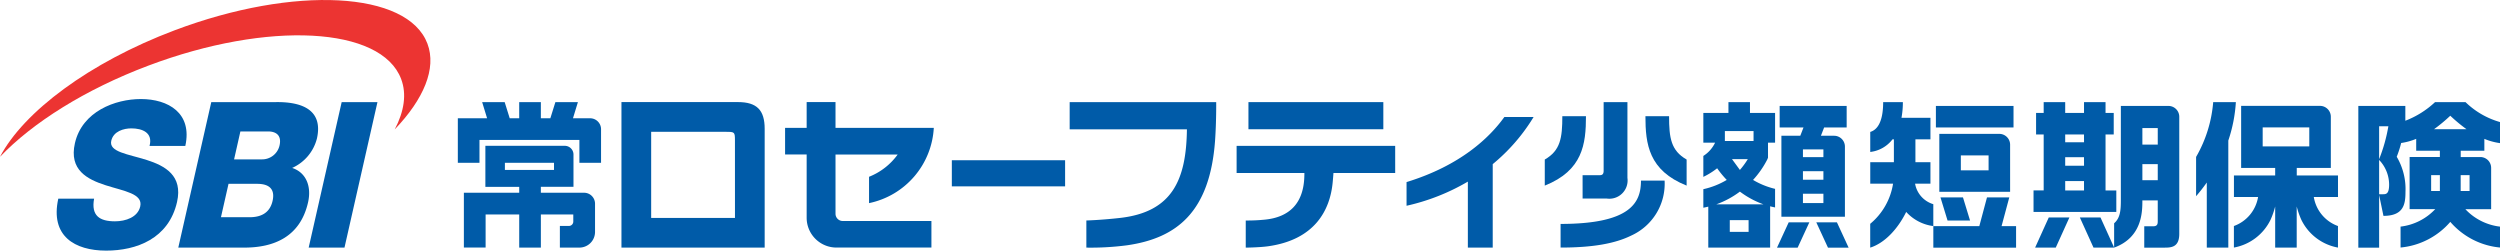
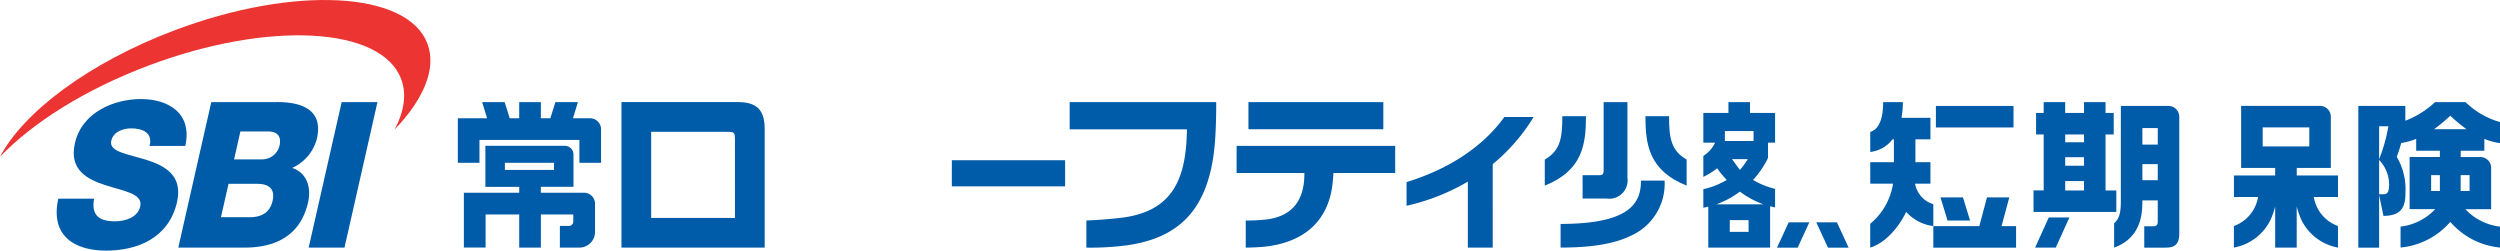
<svg xmlns="http://www.w3.org/2000/svg" id="グループ_122727" data-name="グループ 122727" width="361.907" height="36.283" viewBox="0 0 361.907 36.283">
  <path id="パス_874802" data-name="パス 874802" d="M24.117,47.107c-.453,2.477.817,3.275,3.017,3.275,1.56,0,3.31-.593,3.662-2.153.421-1.856-2.339-2.213-5.014-3.07-2.646-.853-5.32-2.211-4.443-6.078,1.043-4.6,5.823-6.4,9.555-6.4,3.957,0,7.477,2.033,6.429,6.787H32.144c.517-1.918-1.042-2.54-2.629-2.54-1.115,0-2.6.413-2.914,1.8-.368,1.622,2.432,1.918,5.134,2.774,2.68.853,5.25,2.269,4.391,6.077-1.213,5.33-5.889,7.045-10.26,7.045-4.57,0-8.126-2.124-6.932-7.521Z" transform="translate(-10.496 -18.344)" fill="#005ba8" />
  <path id="パス_874803" data-name="パス 874803" d="M106.617,33.692h5.18l-4.773,21.061H101.84Z" transform="translate(-57.155 -18.908)" fill="#005ba8" />
  <path id="パス_874804" data-name="パス 874804" d="M65,50.351h4.152c1.645,0,2.922-.619,3.32-2.357.422-1.859-.664-2.476-2.224-2.476H66.095Zm1.9-8.374h4.01a2.585,2.585,0,0,0,2.57-2.006c.35-1.531-.569-2.038-1.654-2.038H67.813Zm-3.3-8.289h9.3c3.441-.057,6.985.885,5.991,5.282a6.393,6.393,0,0,1-3.582,4.246c1.971.648,2.84,2.6,2.3,4.985-1.136,5.014-4.964,6.548-9.226,6.548H58.824Z" transform="translate(-33.014 -18.906)" fill="#005ba8" />
  <path id="パス_874805" data-name="パス 874805" d="M61.877,6.323c-2.863-7.6-19.249-8.472-36.592-1.94C12.917,9.046,3.4,16.21,0,22.7,4.7,17.78,12.3,12.954,21.479,9.5c17.343-6.536,33.728-5.666,36.592,1.94.825,2.182.439,4.678-.927,7.292,4.19-4.377,6.084-8.82,4.733-12.405" transform="translate(0 0)" fill="#ec3432" />
  <rect id="長方形_29664" data-name="長方形 29664" width="11.236" height="3.116" transform="translate(280.246 15.336)" fill="#005ba8" />
-   <path id="パス_874806" data-name="パス 874806" d="M686.193,71.751l1.976,4.361h2.988L689.18,71.75Z" transform="translate(-385.107 -40.267)" fill="#005ba8" />
  <path id="パス_874807" data-name="パス 874807" d="M671.43,76.113h2.988l1.976-4.361h-2.988Z" transform="translate(-376.822 -40.267)" fill="#005ba8" />
  <path id="パス_874808" data-name="パス 874808" d="M641.236,68.478h3.258l-1.027-3.355H640.21Z" transform="translate(-359.302 -36.549)" fill="#005ba8" />
  <path id="パス_874809" data-name="パス 874809" d="M648.849,65.122h-3.226l-1.112,4.16h-6.656V72.4h11.978V69.283h-2.1Z" transform="translate(-357.98 -36.549)" fill="#005ba8" />
  <path id="パス_874810" data-name="パス 874810" d="M682.9,46.476H681.34v-8.1h1.185V35.254H681.34V33.692h-3.116v1.562H675.5V33.692h-3.116v1.562h-1.1v3.117h1.1v8.1h-1.468v3.116H682.9Zm-4.673,0H675.5V45.124h2.721Zm0-3.577H675.5V41.661h2.721Zm0-3.4H675.5V38.371h2.721Z" transform="translate(-376.536 -18.908)" fill="#005ba8" />
-   <path id="パス_874811" data-name="パス 874811" d="M727.018,33.7a18.888,18.888,0,0,1-2.476,7.934v5.684c.493-.57,1.021-1.232,1.549-1.981v9.424h3.116V39.26A21.381,21.381,0,0,0,730.3,33.7Z" transform="translate(-406.63 -18.916)" fill="#005ba8" />
  <path id="パス_874812" data-name="パス 874812" d="M623.533,45.5h2.219V42.389h-2.174V39.075h2.174V35.959H621.56a12.312,12.312,0,0,0,.2-2.267h-2.852c0,3.178-1.041,4.066-1.869,4.314v2.9a4.744,4.744,0,0,0,3.221-1.826h.2v3.313H617.04V45.5h3.3a9.446,9.446,0,0,1-3.307,5.808v3.447c2.076-.645,3.995-2.694,5.209-5.167a6.406,6.406,0,0,0,3.925,2.047V48.466a3.776,3.776,0,0,1-2.638-2.962" transform="translate(-346.296 -18.908)" fill="#005ba8" />
  <path id="パス_874813" data-name="パス 874813" d="M514.877,65.857v3.422c4.6,0,7.858-.558,10.265-1.755a8.236,8.236,0,0,0,4.793-7.938h-3.422c0,3.1-1.382,6.271-11.635,6.271" transform="translate(-288.962 -33.441)" fill="#005ba8" />
  <path id="パス_874814" data-name="パス 874814" d="M522.135,47.659h3.507a2.645,2.645,0,0,0,2.984-2.985V33.7h-3.445v9.939c0,.593-.307.637-.571.637h-2.476Z" transform="translate(-293.034 -18.916)" fill="#005ba8" />
  <path id="パス_874815" data-name="パス 874815" d="M515.621,38.337H512.2c0,3.161-.277,4.971-2.541,6.275v3.773c5.487-2.188,5.963-6,5.963-10.048" transform="translate(-286.033 -21.516)" fill="#005ba8" />
  <path id="パス_874816" data-name="パス 874816" d="M546.291,38.337h-3.422c0,4.049.476,7.861,5.963,10.048V44.612c-2.263-1.3-2.54-3.114-2.54-6.275" transform="translate(-304.672 -21.516)" fill="#005ba8" />
  <rect id="長方形_29665" data-name="長方形 29665" width="0.022" height="0.021" transform="translate(287.852 22.494)" fill="#005ba8" />
-   <path id="パス_874817" data-name="パス 874817" d="M648.507,44.164h-8.68v8.391h10.248V45.732a1.568,1.568,0,0,0-1.568-1.568M646.959,47.3v2.138h-4.016V47.28h4.016Z" transform="translate(-359.086 -24.785)" fill="#005ba8" />
  <path id="パス_874818" data-name="パス 874818" d="M705.367,34.952h-6.89V48.618c0,1.422-.086,2.554-.972,3.32v3.523c4.082-1.487,4.089-5.217,4.088-6.837h2.226v2.958c0,.373,0,.79-.637.79h-1.316v3.094h2.962c.988,0,2.107-.087,2.107-2V36.521a1.569,1.569,0,0,0-1.568-1.569M703.82,45.706h-2.226V43.38h2.226Zm0-5.157h-2.226V38.156h2.226Z" transform="translate(-391.457 -19.617)" fill="#005ba8" />
  <path id="パス_874819" data-name="パス 874819" d="M586.277,77.012h2.987l1.694-3.667H587.97Z" transform="translate(-329.032 -41.162)" fill="#005ba8" />
  <path id="パス_874820" data-name="パス 874820" d="M599.237,73.346l1.693,3.667h2.988l-1.694-3.668Z" transform="translate(-336.307 -41.162)" fill="#005ba8" />
  <path id="パス_874821" data-name="パス 874821" d="M571.333,41.735v-2.17h1.024v-4.31h-3.634V33.692h-3.117v1.563h-3.634v4.31h1.7a4.618,4.618,0,0,1-1.7,1.917v3.031a10.7,10.7,0,0,0,2-1.246,14.293,14.293,0,0,0,1.389,1.688,11.423,11.423,0,0,1-3.389,1.34v2.684c.245-.047.482-.1.716-.156v5.93h8.953v-5.98c.233.06.471.116.715.165V46.247a11.374,11.374,0,0,1-3.188-1.292,13.315,13.315,0,0,0,2.074-2.989Zm-6.244-3.856h4.152v1.441h-4.152Zm3.321,4.064a11.828,11.828,0,0,1-1.145,1.567l-1.145-1.567Zm.115,10.529H565.8v-1.7h2.722Zm2.15-3.985h-6.823a12.954,12.954,0,0,0,3.413-1.841,12.922,12.922,0,0,0,3.41,1.841" transform="translate(-315.392 -18.908)" fill="#005ba8" />
  <path id="パス_874822" data-name="パス 874822" d="M796.314,40.731v-1.72a9.232,9.232,0,0,0,2.265.617V36.577a11.767,11.767,0,0,1-4.992-2.885h-4.411a13.168,13.168,0,0,1-4.3,2.694v-2.14H778.07V54.759h3.011V47.137l.626,3.021c2.924,0,3.188-1.684,3.188-3.455a9.187,9.187,0,0,0-1.267-5.1,15.737,15.737,0,0,0,.642-1.988v-.006a9.282,9.282,0,0,0,2.178-.6v1.72h3.427v.91h-4.381v7.548H789.2a8.192,8.192,0,0,1-5.016,2.526V54.74a10.831,10.831,0,0,0,7.2-3.713,10.836,10.836,0,0,0,7.2,3.714V51.716a8.172,8.172,0,0,1-5.021-2.527h3.734v-5.98a1.568,1.568,0,0,0-1.569-1.568h-2.836v-.91Zm-15.233-3.549h1.339a23.484,23.484,0,0,1-1.339,4.771Zm.606,9.845h-.606V42.062a5.182,5.182,0,0,1,1.447,3.562c0,1.317-.411,1.4-.842,1.4m6.925-2.763h1.264v2.3h-1.264Zm5.543,0h.021v2.3h-1.288v-2.3Zm-2.773-8.6a23.186,23.186,0,0,0,2.356,1.955h-4.712a23.186,23.186,0,0,0,2.356-1.955" transform="translate(-436.672 -18.908)" fill="#005ba8" />
-   <path id="パス_874823" data-name="パス 874823" d="M596.852,38.069V34.952h-9.7v3.117h3.452l-.465,1.2h-2.735V50.99H596.6V40.839a1.569,1.569,0,0,0-1.569-1.569h-1.906l.464-1.2Zm-3.367,10.946h-2.963V47.667h2.963Zm0-3.382h-2.963V44.4h2.963Zm0-3.267h-2.963v-1.12h2.963Z" transform="translate(-329.524 -19.617)" fill="#005ba8" />
  <path id="パス_874824" data-name="パス 874824" d="M748.6,48.124h3.494V45.008h-5.97V43.916h4.932V36.5a1.569,1.569,0,0,0-1.569-1.568H738.073v8.984H743v1.091h-5.97v3.116h3.495a5.394,5.394,0,0,1-3.5,4.2v3.12a7.357,7.357,0,0,0,5.308-4.029A11.61,11.61,0,0,0,743,49.49v5.956h3.117V49.49a11.7,11.7,0,0,0,.667,1.927,7.359,7.359,0,0,0,5.307,4.029v-3.12a5.394,5.394,0,0,1-3.5-4.2M741.19,40.8h0V38.048h6.748V40.8Z" transform="translate(-413.639 -19.605)" fill="#005ba8" />
  <path id="パス_874825" data-name="パス 874825" d="M225.764,54.752v-17.2c0-2.7-1.129-3.866-3.869-3.866H205.032V54.752Zm-4.3-4.3H209.333V37.992h10.8c1.279,0,1.326.019,1.328,1.237Z" transform="translate(-115.068 -18.908)" fill="#005ba8" />
  <path id="パス_874826" data-name="パス 874826" d="M430.942,48.122H407.987v3.927H417.8c0,.331-.012.655-.028.9-.223,3.436-2.065,5.5-5.719,5.856a24.936,24.936,0,0,1-2.744.124v3.927s2.037-.023,3.259-.2c6.78-.96,8.93-5.259,9.319-9.173.047-.48.087-.982.119-1.433h8.938Z" transform="translate(-228.972 -27.008)" fill="#005ba8" />
  <rect id="長方形_29666" data-name="長方形 29666" width="19.526" height="3.927" transform="translate(180.729 14.783)" fill="#005ba8" />
  <path id="パス_874827" data-name="パス 874827" d="M374.121,33.692H352.909v3.935h16.974c-.095,7.279-2.089,11.988-9.735,12.835-2.879.319-4.823.362-4.823.362v3.93a40.471,40.471,0,0,0,5.895-.337c7.211-1.034,11.966-4.838,12.731-15.076.2-2.739.171-5.647.171-5.647" transform="translate(-198.061 -18.908)" fill="#005ba8" />
-   <path id="パス_874828" data-name="パス 874828" d="M266.316,49.848V41.277h9A9.369,9.369,0,0,1,271.17,44.5v3.814a11.787,11.787,0,0,0,9.374-10.9H266.316v-3.73h-4.177v3.73h-3.123v3.856h3.123v9.161a4.315,4.315,0,0,0,4.315,4.314H280.2V50.9H267.364a1.048,1.048,0,0,1-1.048-1.048" transform="translate(-145.365 -18.908)" fill="#005ba8" />
  <path id="パス_874829" data-name="パス 874829" d="M478.212,38.609l-.009.013c-2.139,2.966-6.325,7-14.127,9.4l-.022.006v3.428l.038-.008a30.651,30.651,0,0,0,8.837-3.488v9.55h3.6V45.43a26.854,26.854,0,0,0,5.889-6.775l.028-.047Z" transform="translate(-260.438 -21.67)" fill="#005ba8" />
  <rect id="長方形_29667" data-name="長方形 29667" width="16.397" height="3.781" transform="translate(137.79 23.197)" fill="#005ba8" />
  <path id="パス_874830" data-name="パス 874830" d="M170.194,36.03h-2.478l.715-2.338h-3.26l-.73,2.338h-1.374V33.692h-3.134V36.03h-1.374l-.73-2.338h-3.26l.716,2.338h-4.237v6.442h3.134V39.164h14.465v3.308h3.134V37.616a1.586,1.586,0,0,0-1.586-1.586" transform="translate(-84.771 -18.908)" fill="#005ba8" />
  <path id="パス_874831" data-name="パス 874831" d="M170.438,54.9h-6.254v-.854h4.724V49.372a1.26,1.26,0,0,0-1.261-1.261H156.153v5.94h4.9V54.9h-8.012v7.94h3.147V58.053h4.865v4.792h3.134V58.053h4.693v1.024a.635.635,0,0,1-.634.634h-1.308v3.134h2.824a2.266,2.266,0,0,0,2.266-2.266V56.492a1.587,1.587,0,0,0-1.586-1.587m-11.462-4.34h7.109V51.6h-7.109Z" transform="translate(-85.889 -27.002)" fill="#005ba8" />
</svg>